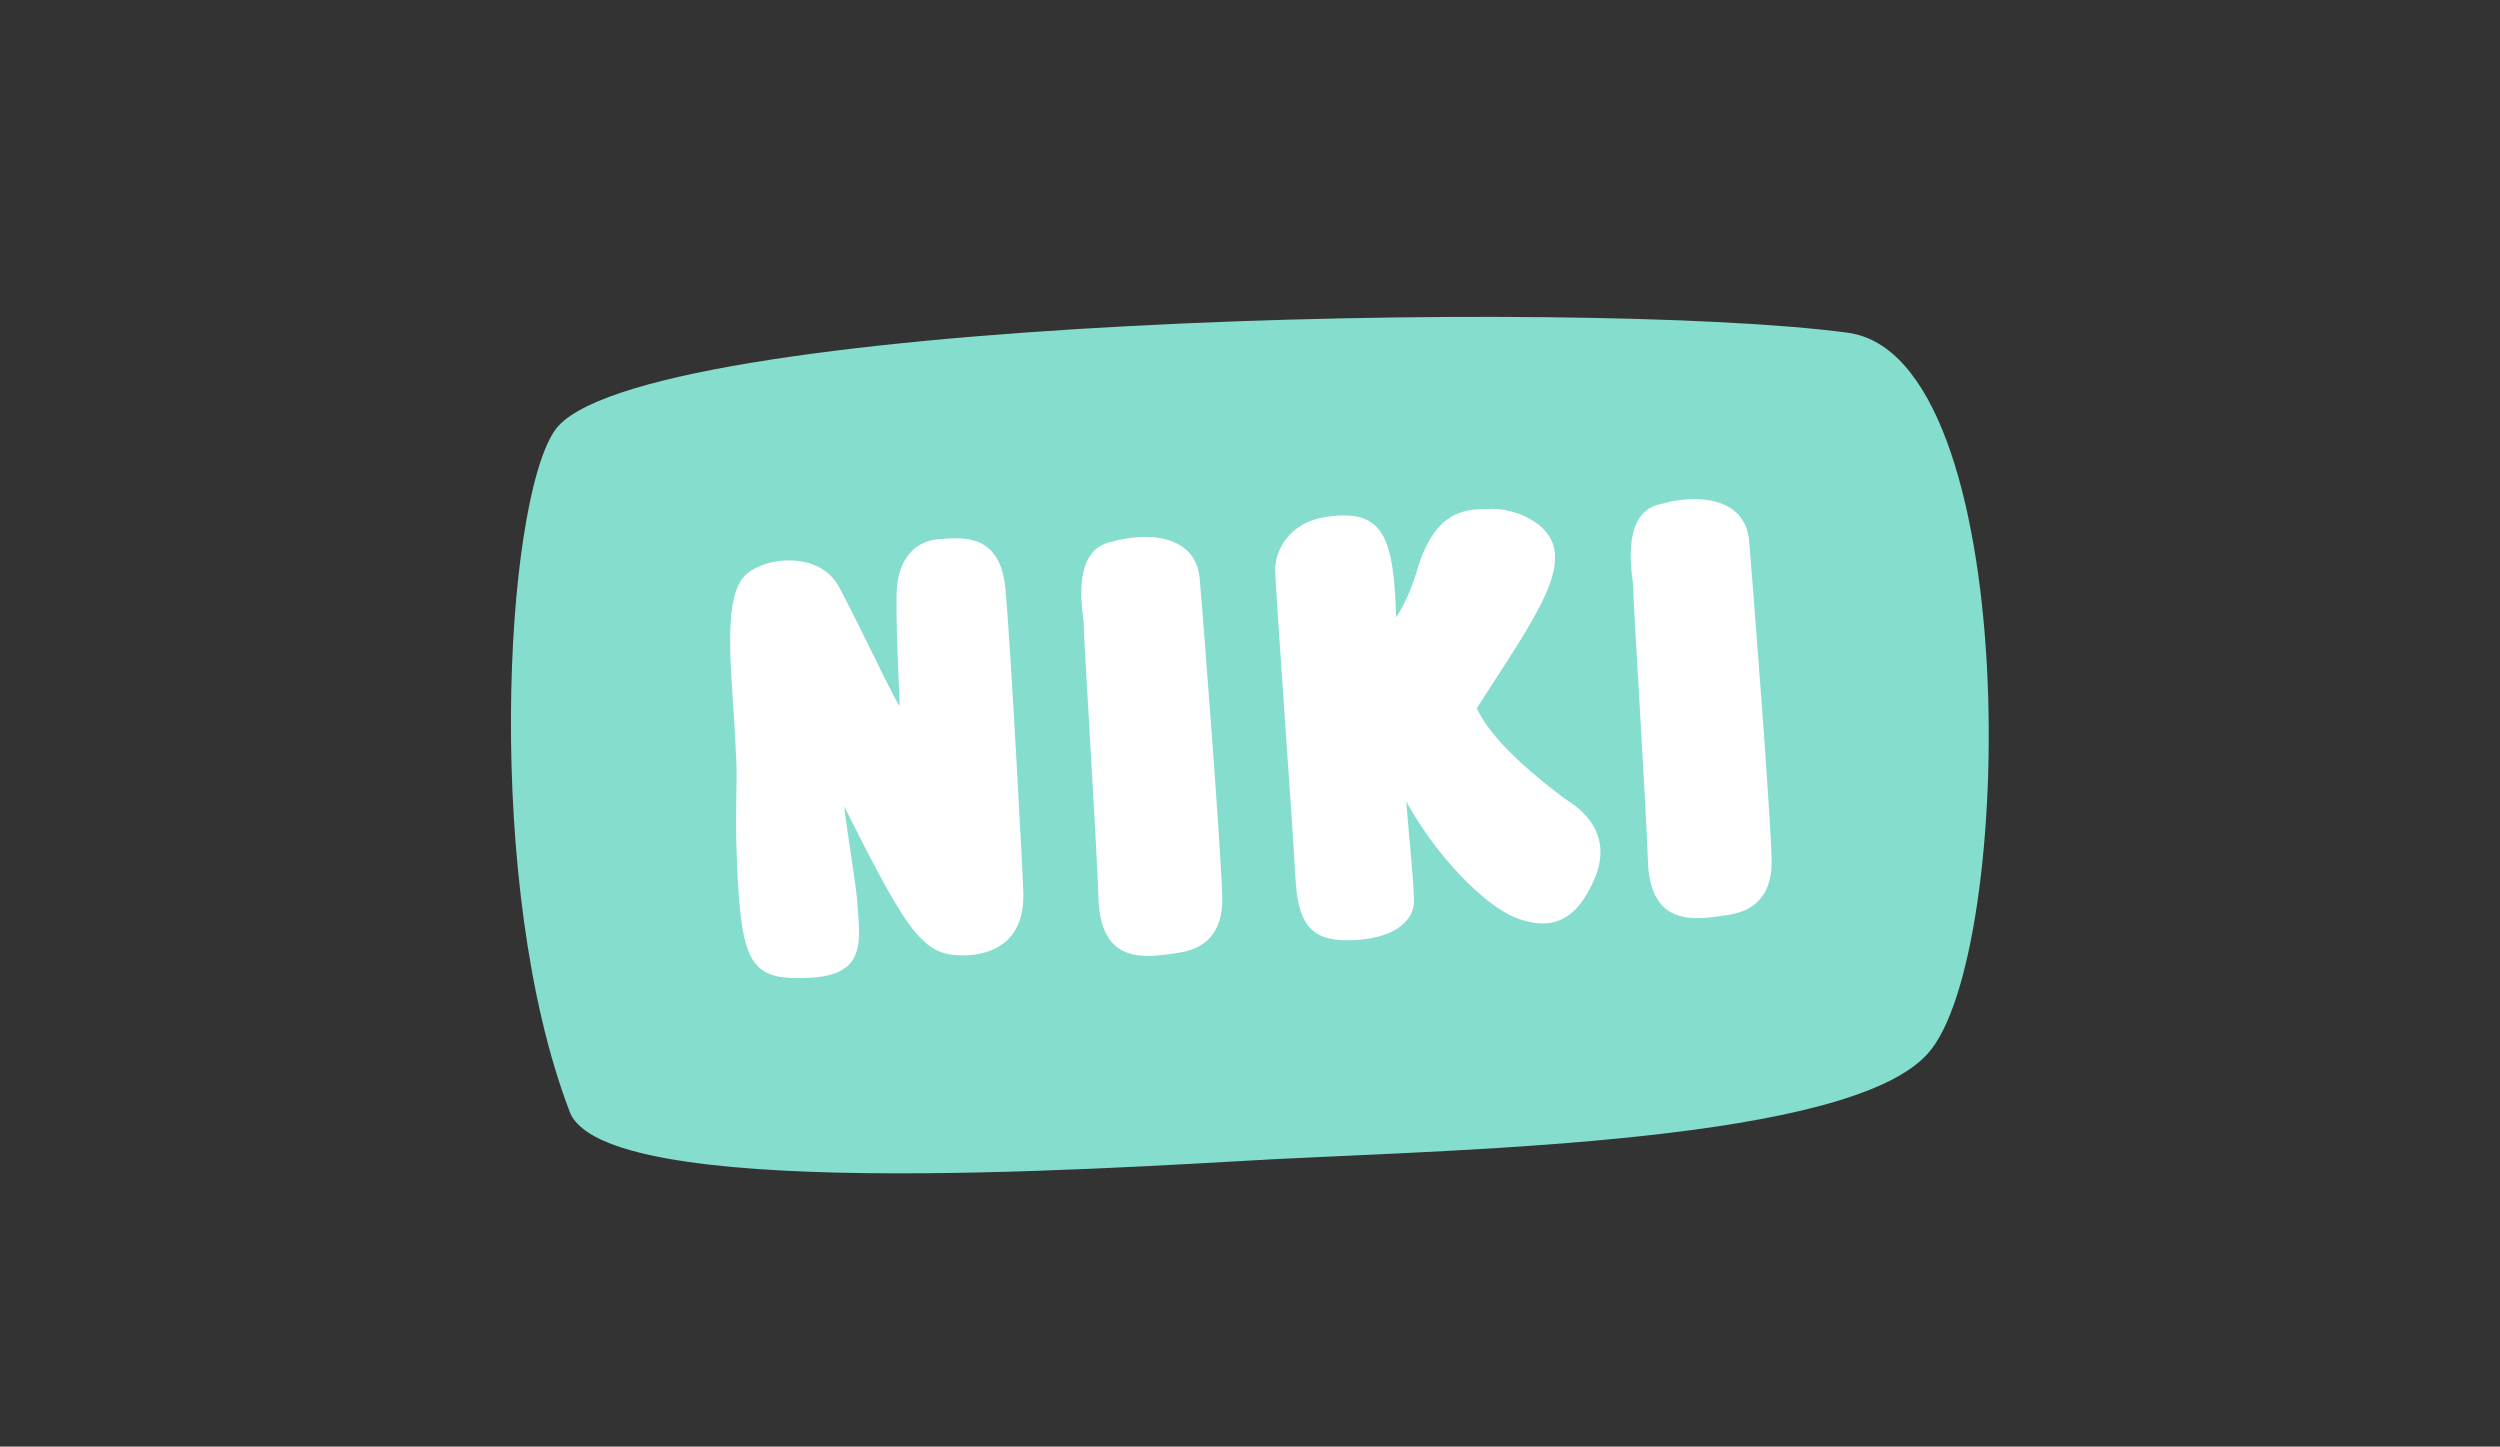
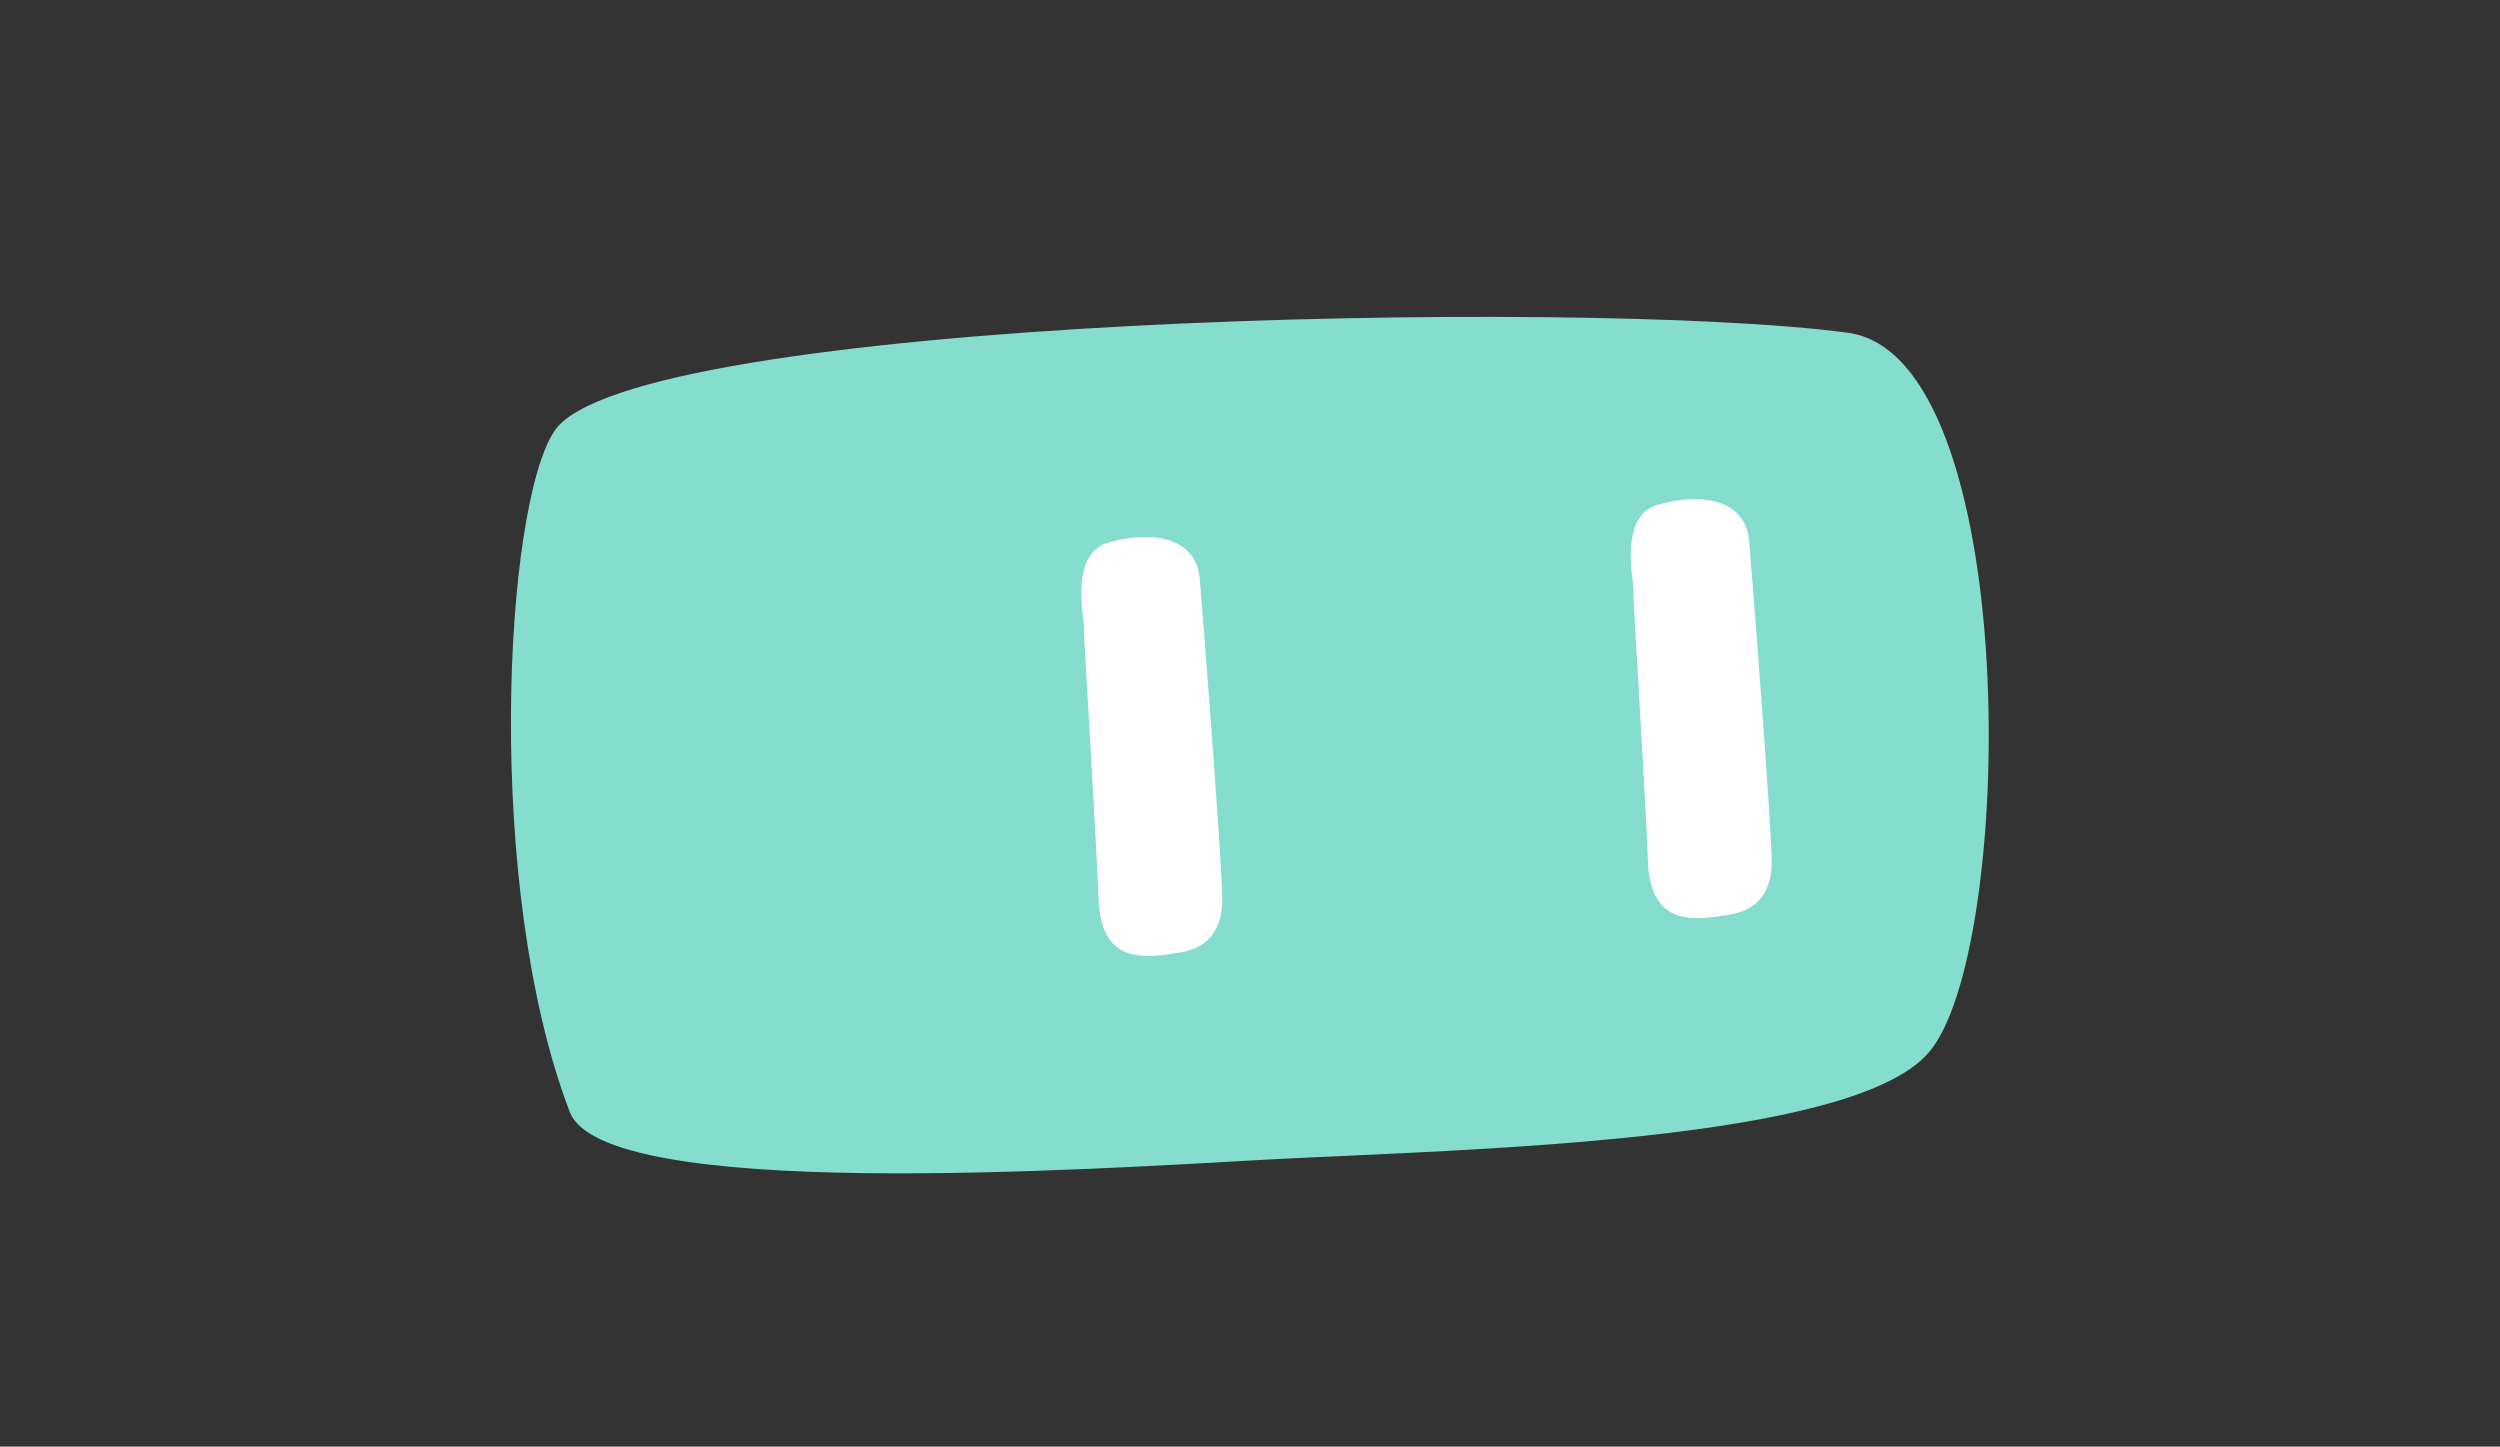
<svg xmlns="http://www.w3.org/2000/svg" xml:space="preserve" style="enable-background:new 0 0 99.2 57.4;" viewBox="0 0 99.2 57.4" y="0px" x="0px" id="Ebene_1" version="1.1">
  <rect x="0" y="0" width="99.2" height="57.4" fill="#333333" stroke="none" />
  <style type="text/css">
	.st0{fill:#84DDCD;}
	.st1{enable-background:new    ;}
	.st2{fill:#FFFFFF;}
</style>
  <g>
    <path d="M22.6,44.1c-3.4-8.9-2.6-24-0.6-27c3-4.5,40.8-5.3,51.3-3.9c7,0.9,6.7,24.7,3.2,28.6c-3.1,3.5-18.1,3.8-26,4.2   C43.2,46.4,23.9,47.7,22.6,44.1" class="st0" />
  </g>
  <g id="a">
</g>
  <g id="d">
</g>
  <g class="st1">
-     <path d="M29.2,29.9c-0.1-2.8-0.6-5.9,0.3-7c0.7-0.8,3-1.1,3.8,0.4s2.4,4.9,2.4,4.7c0-0.2-0.2-3.9-0.1-4.8   c0.1-0.9,0.6-1.7,1.6-1.8c1.1-0.1,2.5-0.2,2.7,2s0.7,11.5,0.7,11.9c0.1,1.9-1,2.5-2.1,2.6c-1.8,0.1-2.3-0.5-5-5.9   c0.1,0.9,0.4,2.7,0.5,3.6c0.1,1.6,0.5,3.1-1.9,3.2c-2.1,0.1-2.6-0.4-2.8-3.5S29.3,31.2,29.2,29.9z" class="st2" />
    <path d="M43,24.7c-0.1-0.8-0.4-2.9,1.1-3.2c1.4-0.4,3.3-0.3,3.5,1.4c0.1,1.1,0.9,11.4,0.9,12.8c0,1-0.4,1.9-1.7,2.1   c-1.3,0.2-3,0.5-3.2-1.9C43.5,33.1,43,25.4,43,24.7z" class="st2" />
-     <path d="M63.3,34.8c-0.7,1.7-1.7,2.2-3.2,1.6c-1.2-0.5-3.1-2.4-4.3-4.6c0.1,1.3,0.3,3.2,0.3,3.8   c0.1,0.8-0.6,1.6-2.3,1.7c-1.7,0.1-2.3-0.5-2.4-2.5c-0.1-2-0.8-11.5-0.8-12.2s0.5-1.9,2.1-2.1c2.2-0.3,2.6,0.8,2.7,4   c0.4-0.6,0.7-1.4,0.9-2.1c0.7-2.1,1.8-2.2,2.7-2.2c0.9-0.1,2.8,0.5,2.7,2c0,1.3-1.5,3.4-3.1,5.9c0.4,0.9,1.5,2.1,3.5,3.6   C63.1,32.3,63.9,33.3,63.3,34.8z" class="st2" />
    <path d="M64.8,23.2c-0.1-0.8-0.4-2.9,1.1-3.2c1.4-0.4,3.3-0.3,3.5,1.4c0.1,1.1,0.9,11.4,0.9,12.8c0,1-0.4,1.9-1.7,2.1   c-1.3,0.2-3,0.5-3.2-1.9C65.3,31.6,64.8,23.9,64.8,23.2z" class="st2" />
  </g>
</svg>